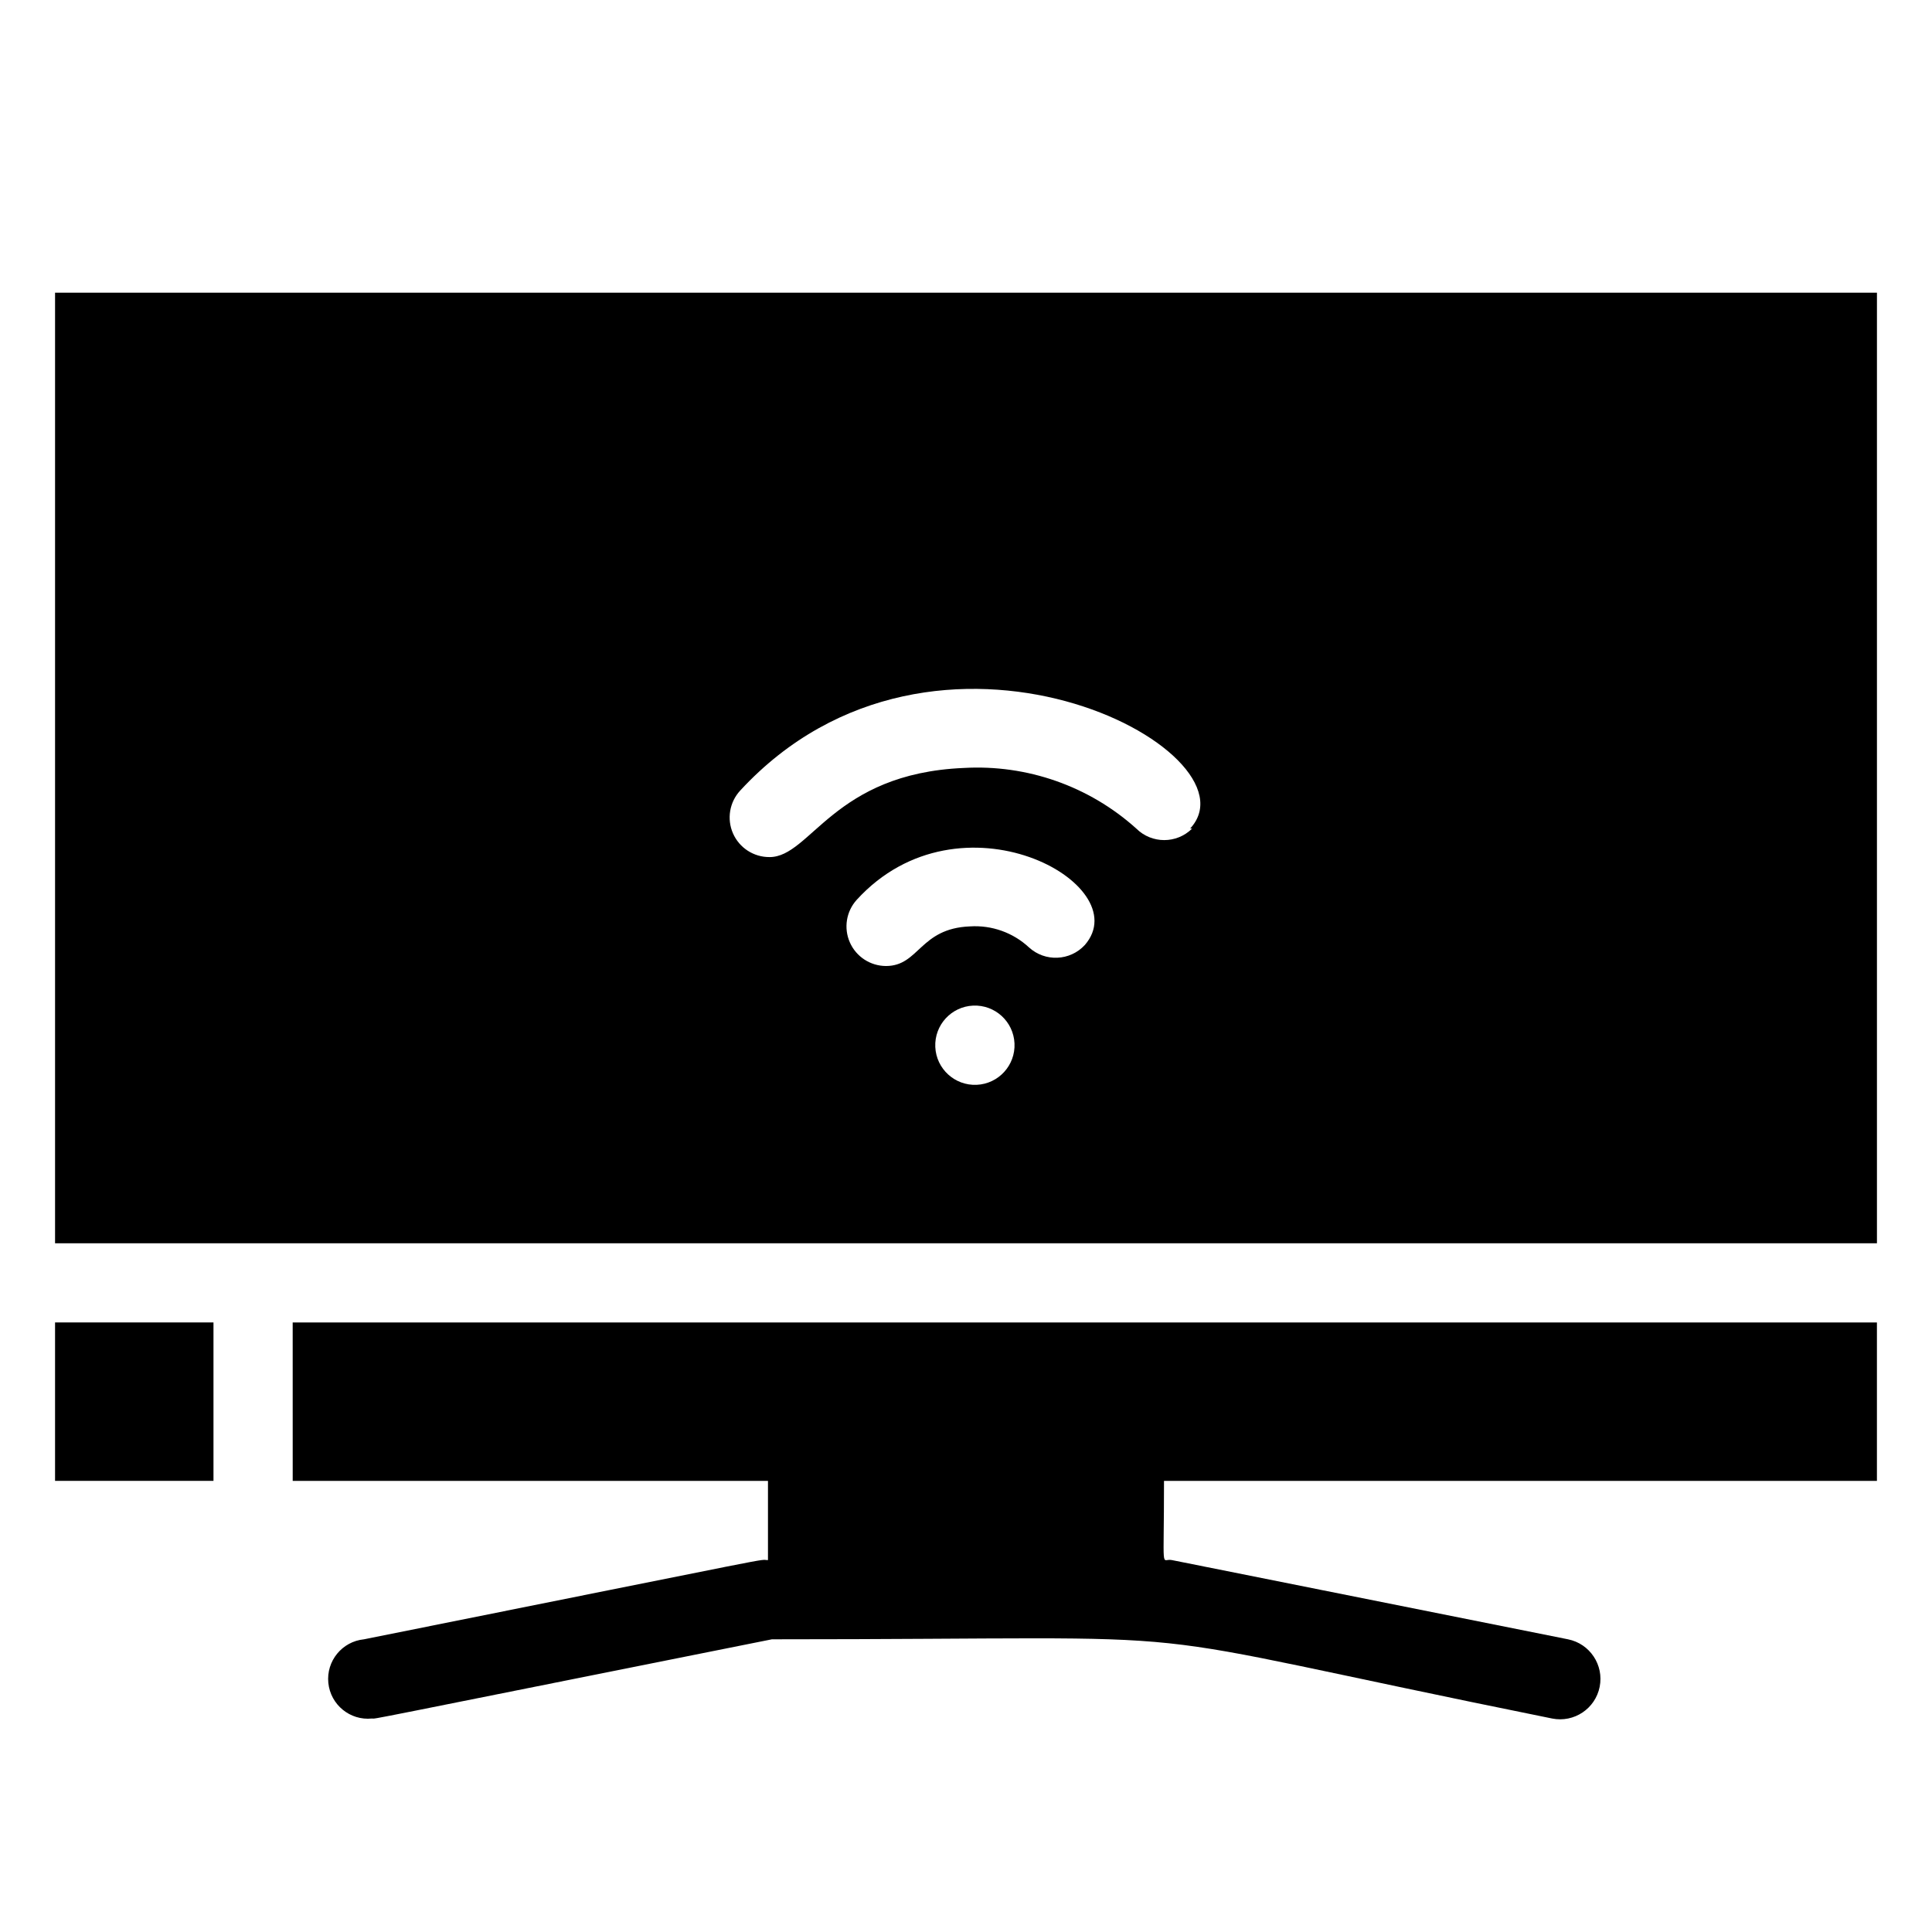
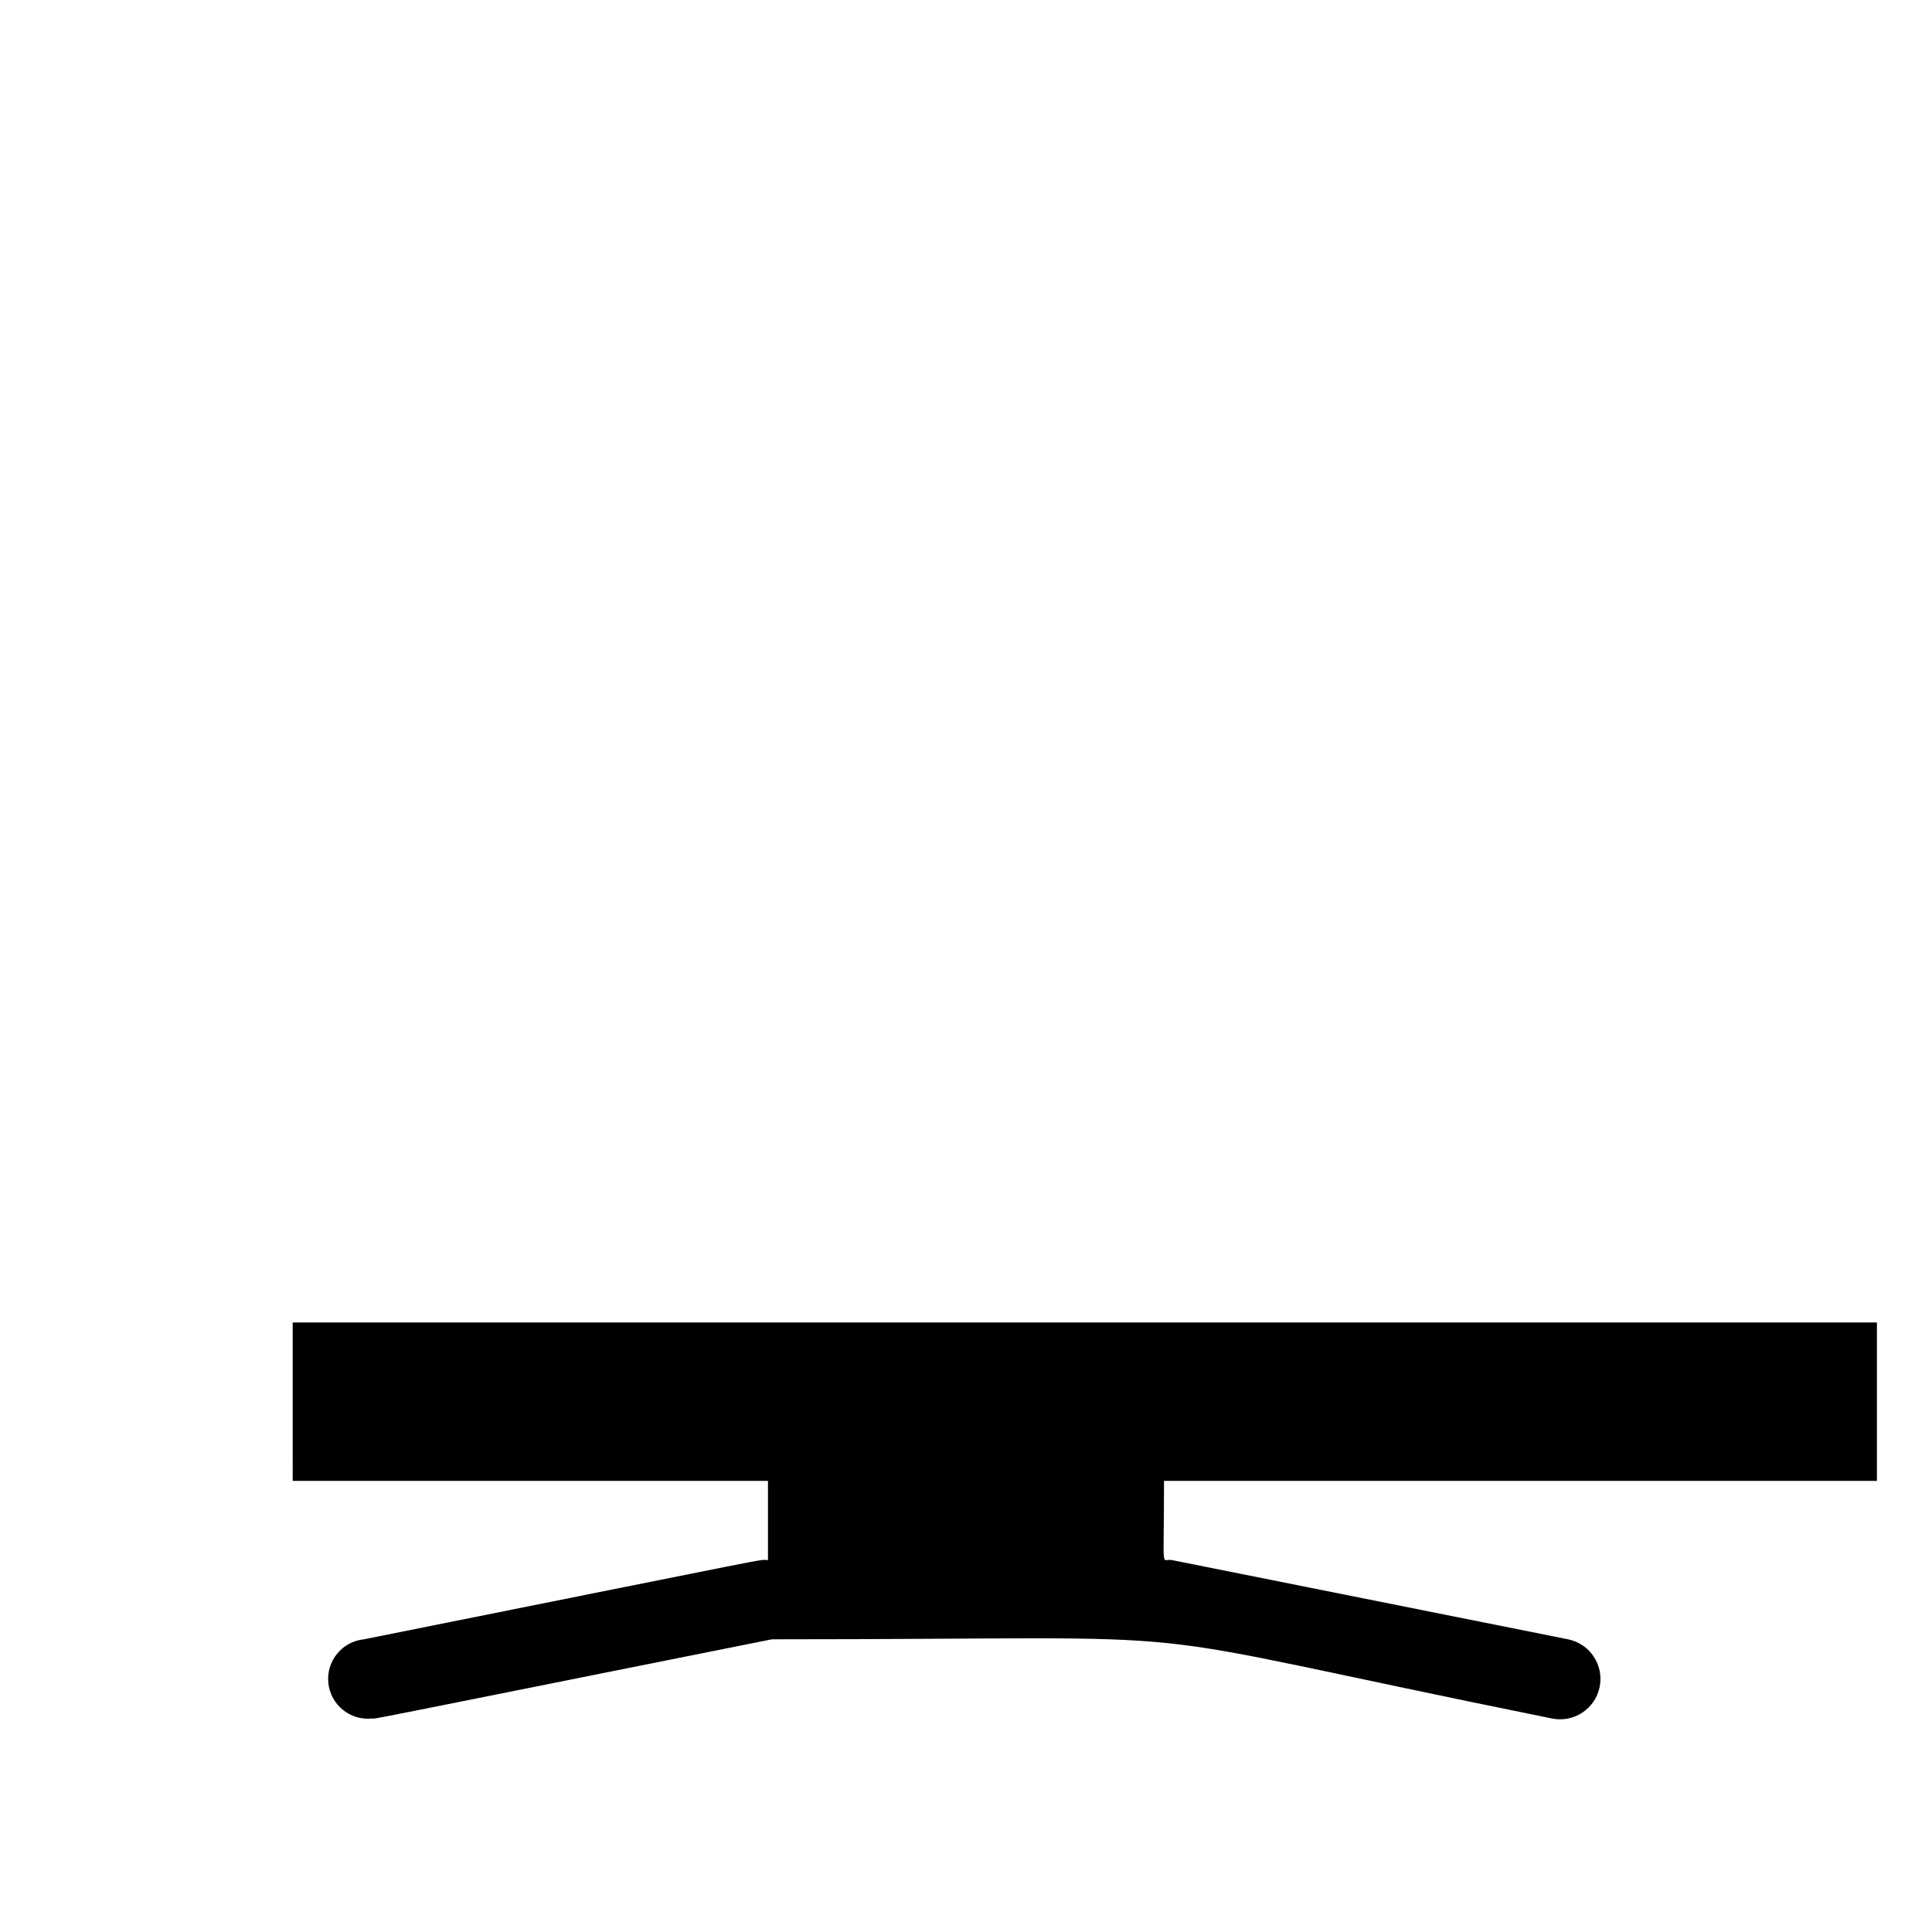
<svg xmlns="http://www.w3.org/2000/svg" fill="#000000" width="800px" height="800px" version="1.1" viewBox="144 144 512 512">
  <g>
-     <path d="m158.59 221.57v251.91h482.82v-251.91zm244.24 209.92c-5.797 0.258-10.707-4.231-10.969-10.023-0.262-5.797 4.227-10.711 10.023-10.969 5.797-0.262 10.707 4.227 10.969 10.023s-4.227 10.707-10.023 10.969zm28.656-37.051c-3.922 4.246-10.535 4.527-14.801 0.629-4.227-3.926-9.883-5.938-15.641-5.562-13.328 0.523-13.434 10.496-22.25 10.496-4.144-0.012-7.894-2.457-9.57-6.246-1.68-3.789-0.973-8.207 1.805-11.285 27.395-30.016 74.52-4.195 60.457 11.969zm28.445-30.859h-0.004c-4.094 4.07-10.703 4.07-14.797 0-12.5-11.25-28.977-17.031-45.766-16.059-34.531 1.469-40.516 23.617-51.43 23.617v-0.004c-4.188 0.031-7.988-2.434-9.676-6.262-1.688-3.832-0.938-8.301 1.91-11.371 51.746-56.047 138.34-10.496 119.23 10.078z" />
    <path d="m221.57 536.45h125.95v20.992c-3.254 0 9.238-2.309-107.06 20.992h-0.004c-5.797 0.582-10.023 5.75-9.445 11.547 0.582 5.797 5.75 10.027 11.547 9.445 1.574 0-6.297 1.469 106.01-20.992 129.52 0 82.078-4.199 206.77 20.992h-0.004c5.797 1.16 11.438-2.598 12.594-8.395 1.16-5.797-2.598-11.438-8.395-12.598l-104.96-20.992c-2.938-0.629-2.098 4.41-2.098-20.992h188.93v-41.984h-419.84z" />
-     <path d="m158.59 494.46h41.984v41.984h-41.984z" />
  </g>
</svg>